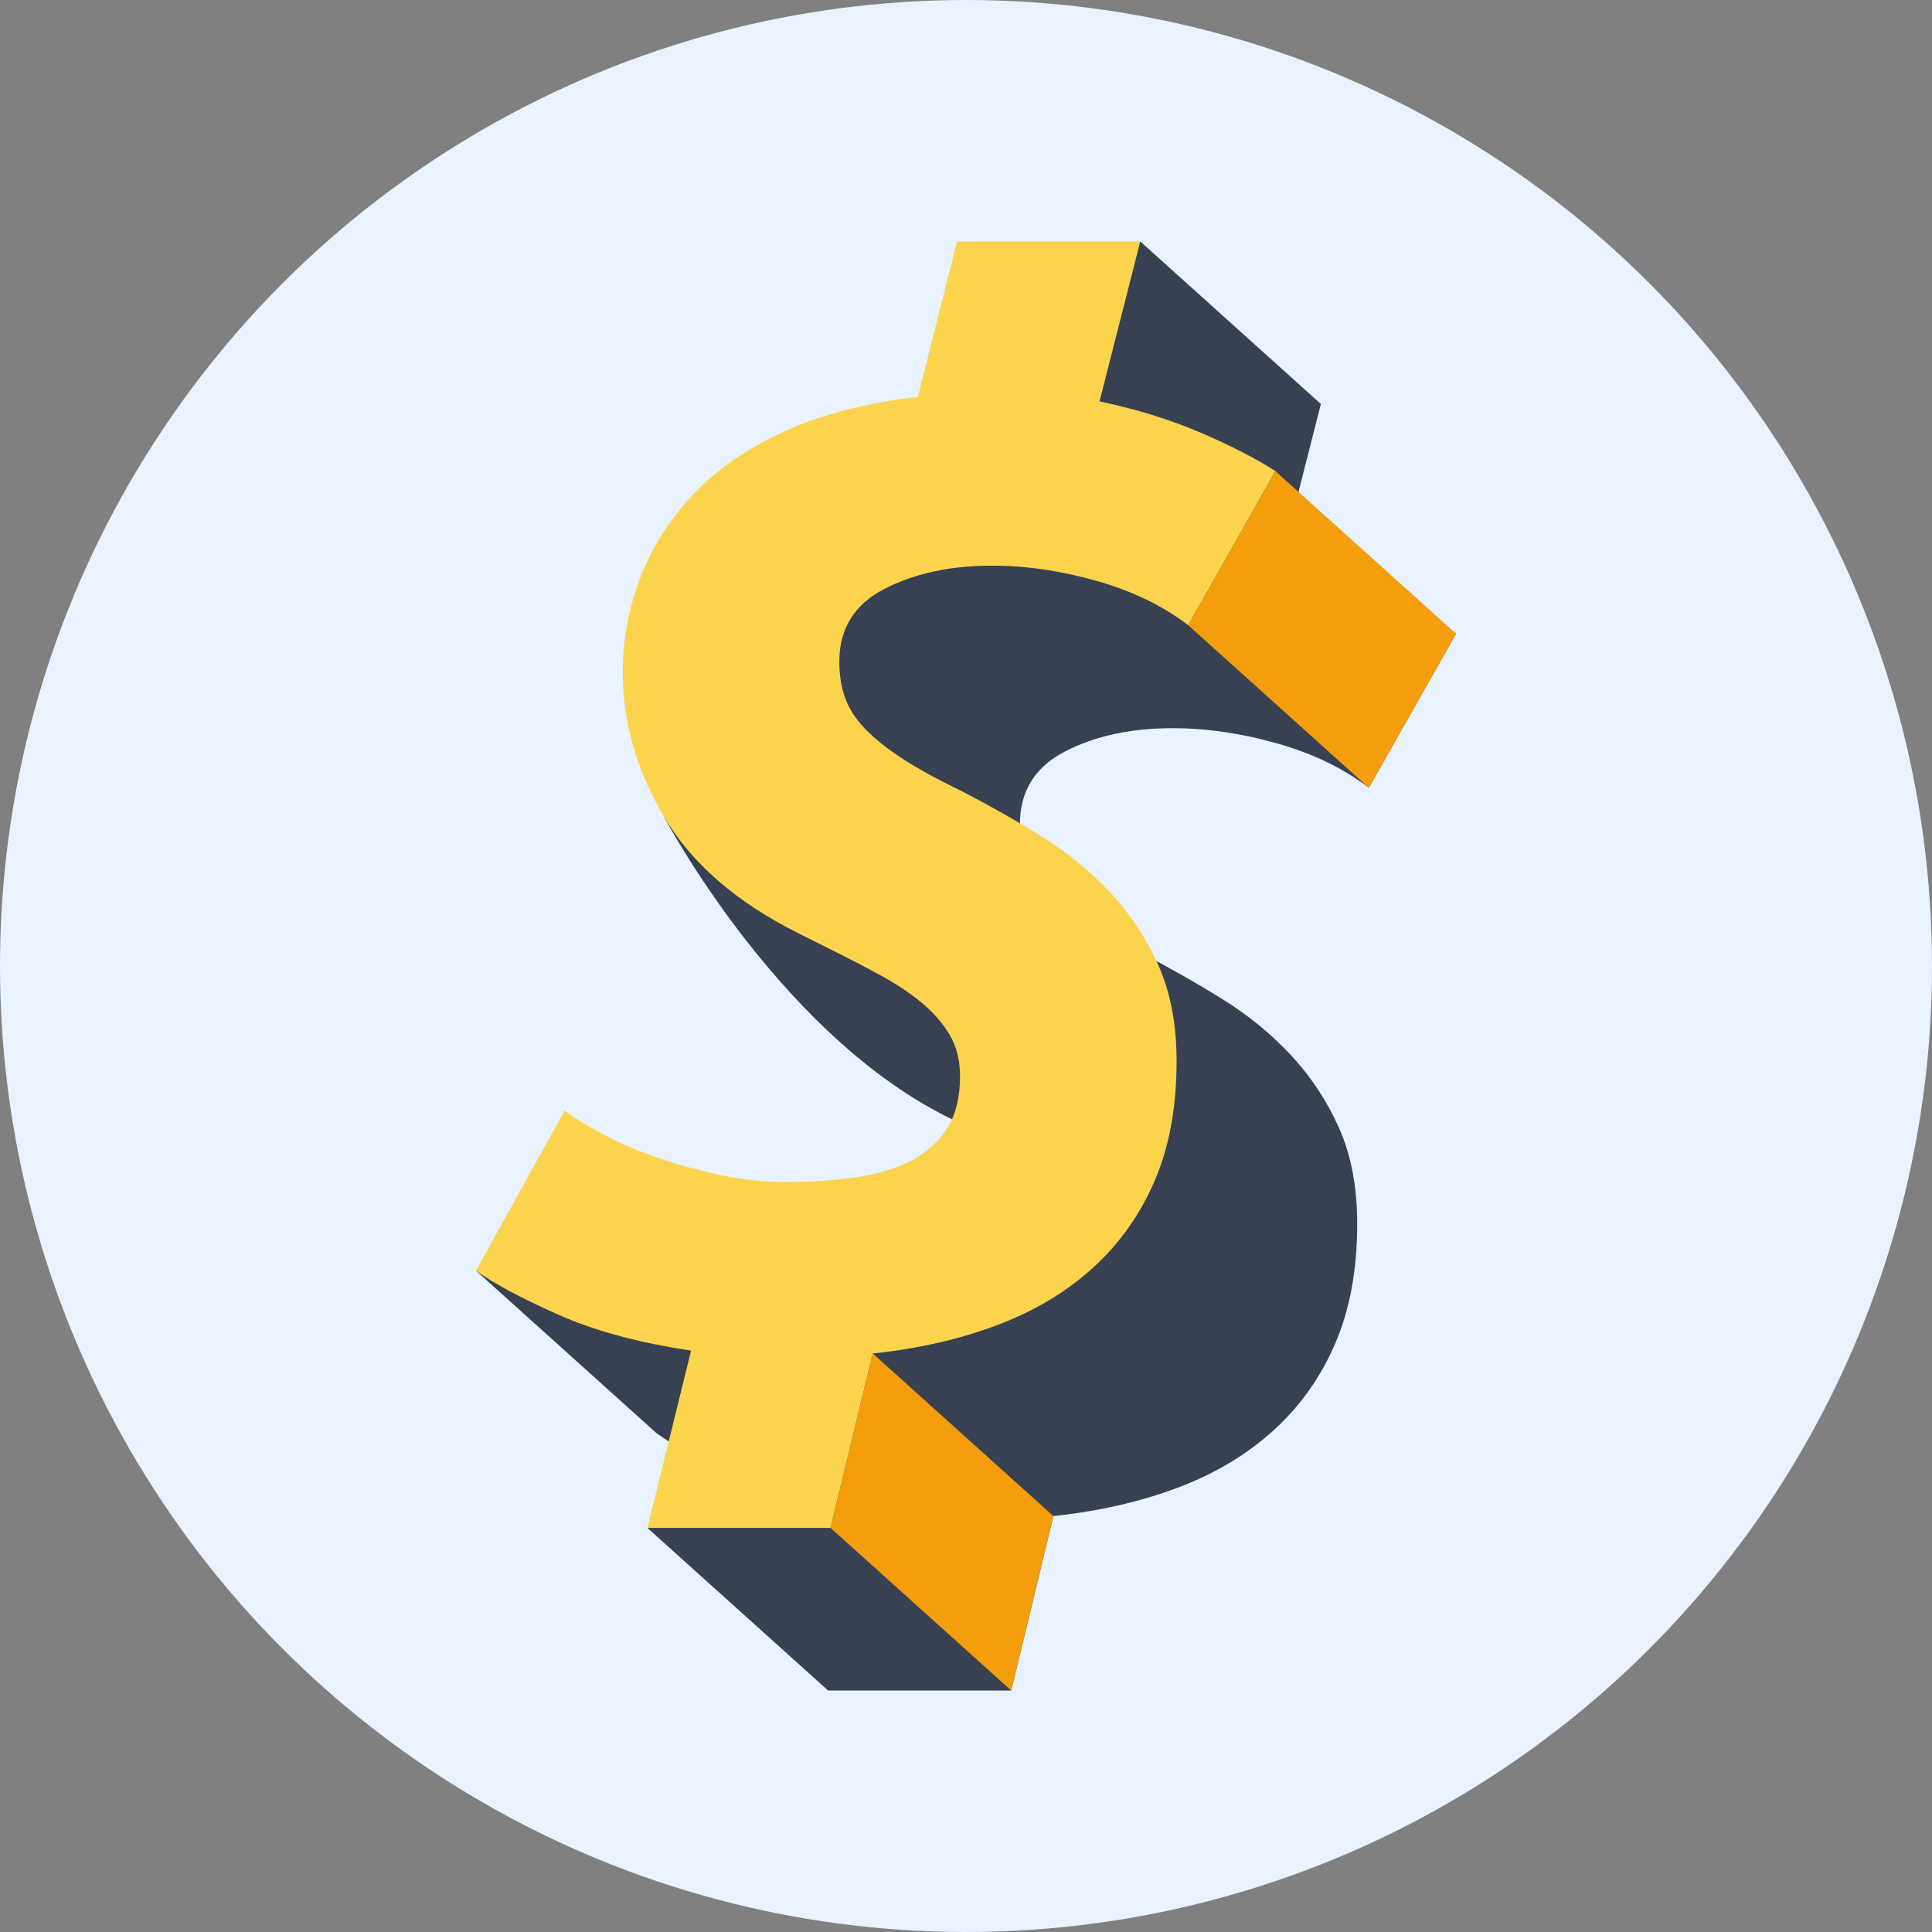
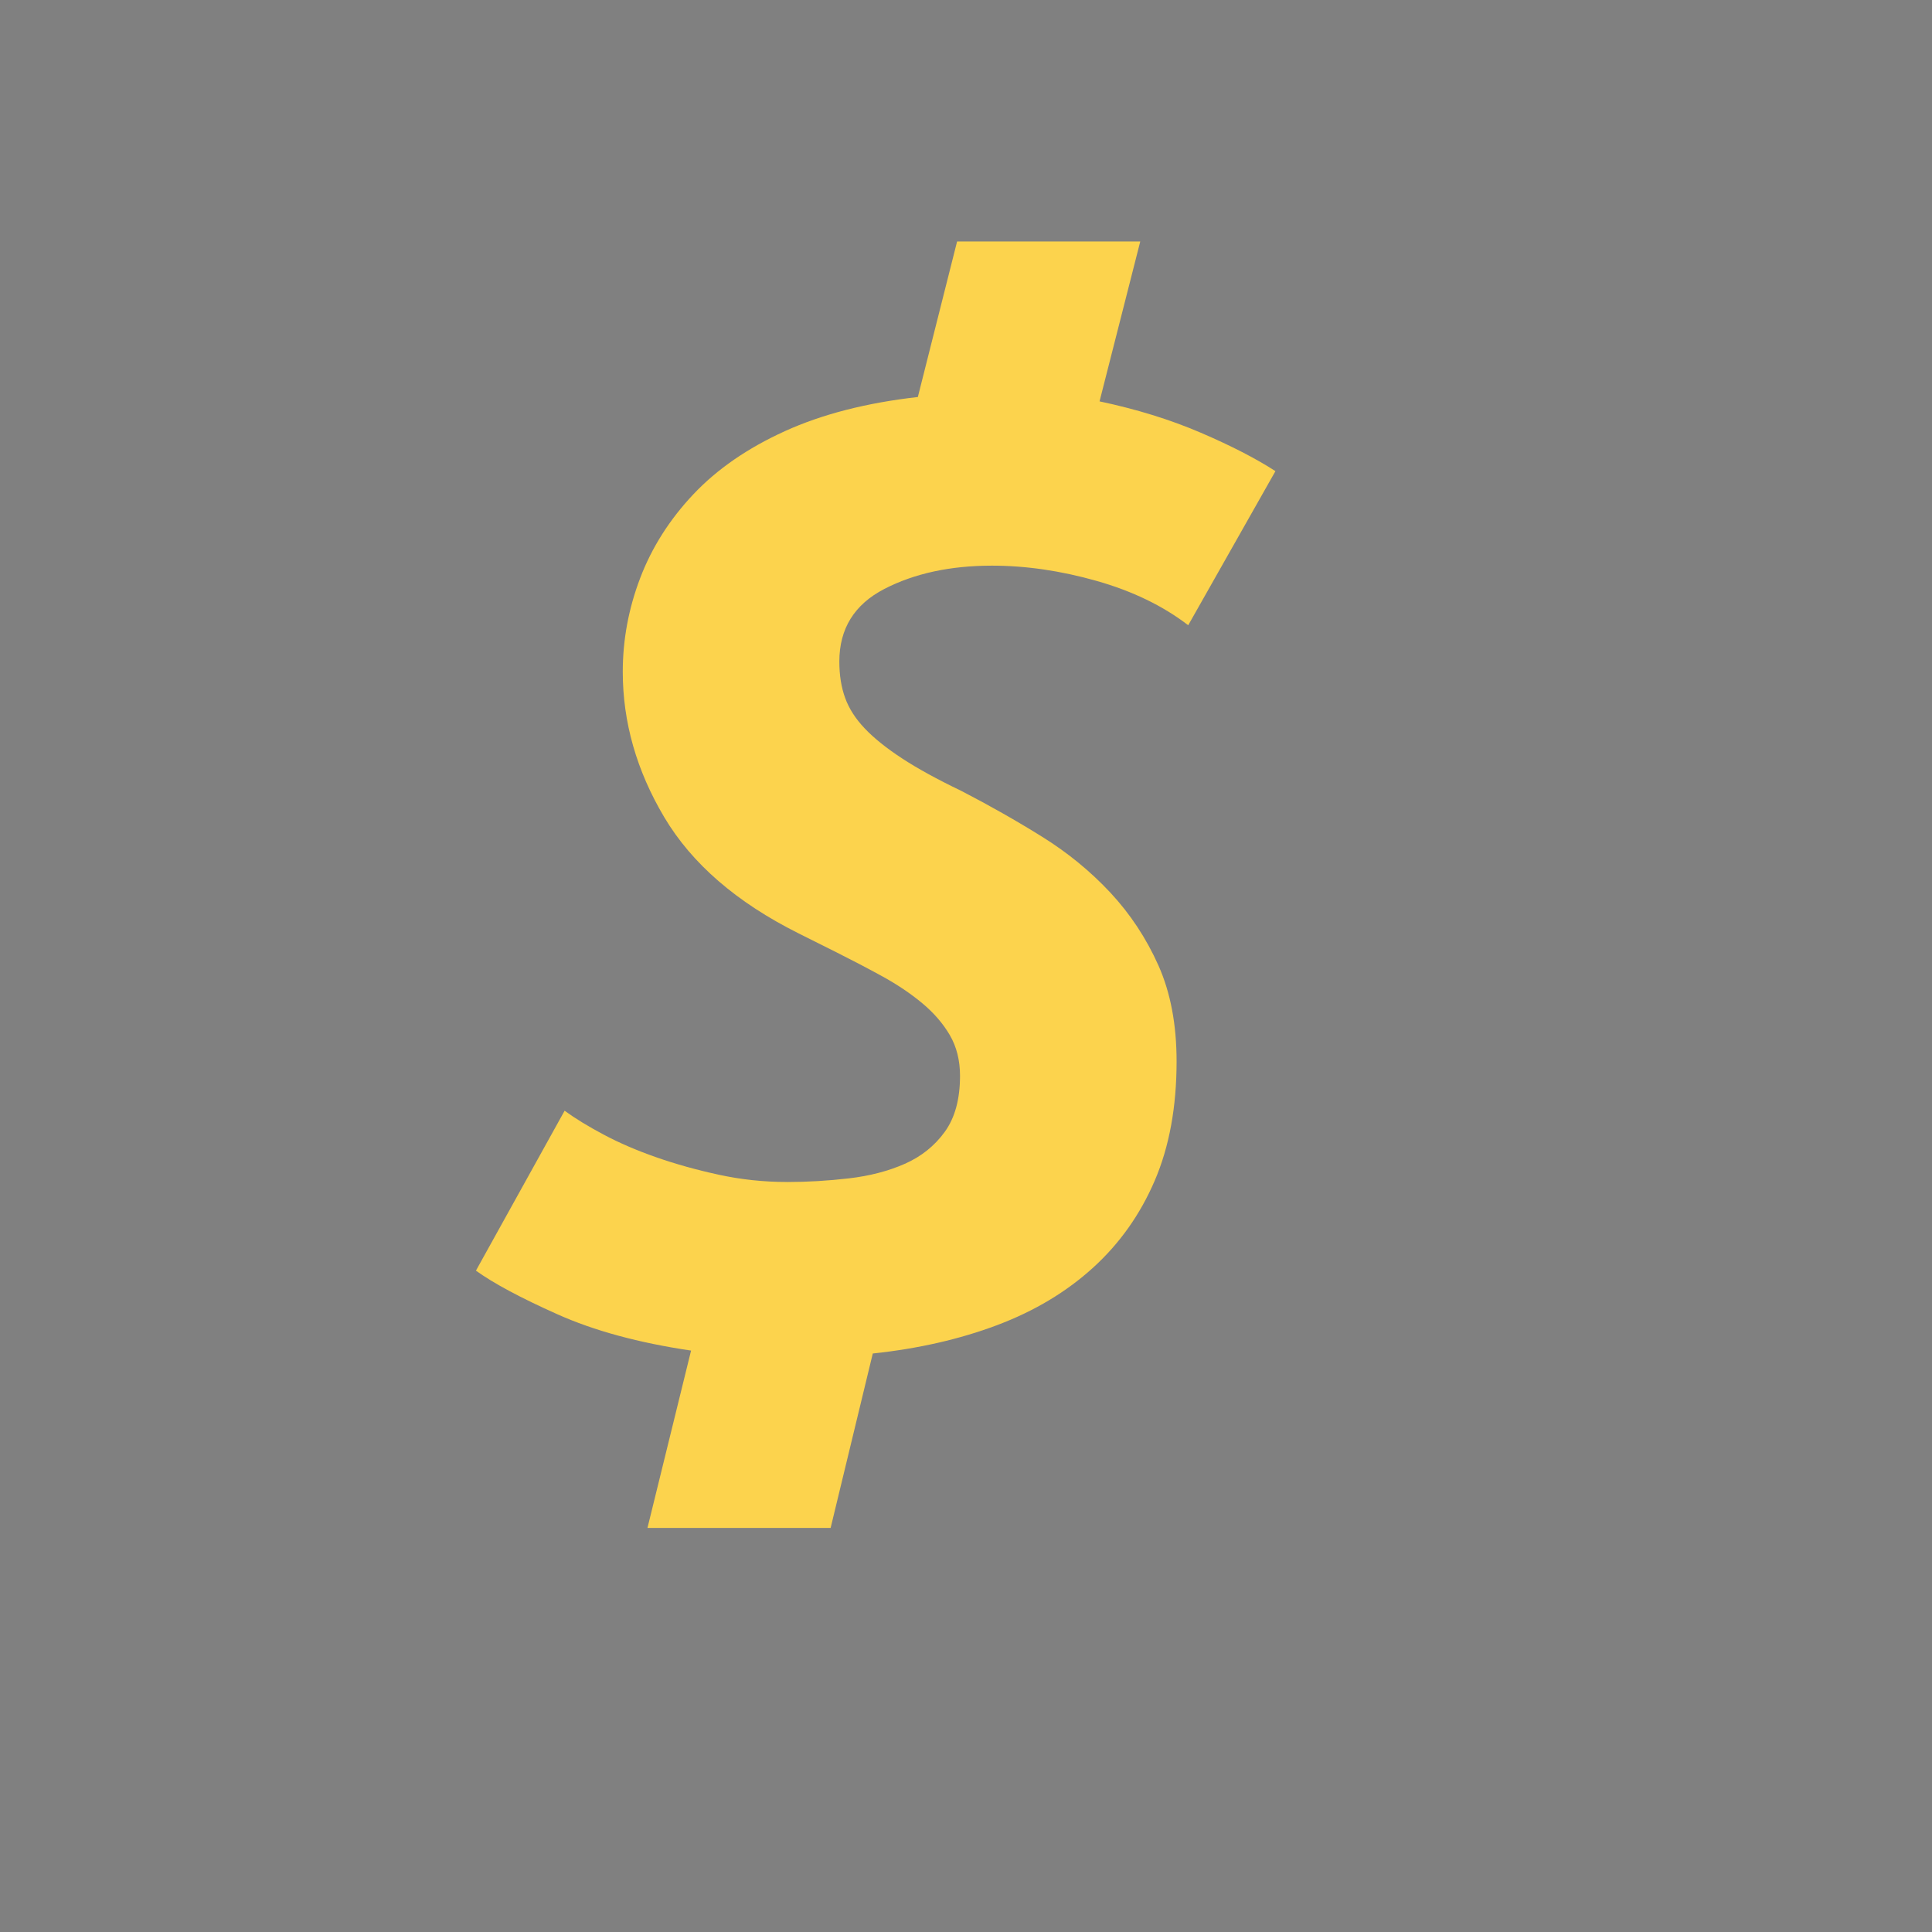
<svg xmlns="http://www.w3.org/2000/svg" id="a" width="128" height="128" viewBox="0 0 128 128">
  <rect x="0" y="0" width="128" height="128" fill="#808080" stroke="none" />
-   <circle cx="64" cy="64" r="64" fill="#e9f2ff" />
-   <path d="m44.005,54.138s7.983,15.136,19.793,20.351c11.81,5.215-3.915-14.836-3.915-14.836l-15.878-5.515Z" fill="#374151" />
-   <path d="m70.56,49.785c1.989-1.026,4.365-1.541,7.127-1.541,2.247,0,4.558.337,6.934,1.011,2.375.674,4.397,1.654,6.067,2.937l5.779-10.209c-1.285-.834-2.938-1.685-4.96-2.552s-4.254-1.556-6.693-2.071l2.697-10.594-11.964-10.768-5.564,10.768-16.255,8.031-2.602,10.383,3.174,4.101c-.716,1.953-1.075,3.95-1.075,5.992,0,3.339.915,6.549,2.745,9.631,1.83,3.082,4.799,5.651,8.908,7.705l2.504,1.252c.471.236.938.476,1.403.719.307,3.473-.176,6.567-2.657,7.192-6.165,1.554-21.816.361-22.63.957-.814.596-11.964,1.456-11.964,1.456l11.964,10.768c.736.532,1.732,1.116,2.989,1.751l-3.589,4.528,11.964,10.768h12.135l2.793-11.557c3.017-.321,5.762-.947,8.234-1.878,2.471-.93,4.59-2.199,6.356-3.804,1.765-1.604,3.13-3.53,4.093-5.778.963-2.247,1.445-4.879,1.445-7.897,0-2.439-.402-4.558-1.204-6.356-.803-1.797-1.863-3.402-3.178-4.815-1.317-1.412-2.826-2.649-4.527-3.708-1.702-1.059-3.484-2.071-5.345-3.034-1.606-.771-2.922-1.493-3.949-2.167-1.028-.674-1.846-1.332-2.456-1.974-.611-.641-1.044-1.315-1.3-2.022-.257-.706-.385-1.508-.385-2.408,0-2.182.995-3.788,2.986-4.815Z" fill="#374151" />
  <path d="m52.143,78.311c1.348,0,2.712-.08,4.093-.241,1.38-.159,2.615-.482,3.708-.963,1.091-.482,1.974-1.187,2.649-2.119.674-.93,1.011-2.167,1.011-3.708,0-1.026-.226-1.926-.674-2.697-.45-.771-1.059-1.476-1.83-2.119-.771-.641-1.654-1.235-2.649-1.782-.996-.545-2.007-1.074-3.034-1.589l-2.504-1.252c-4.11-2.054-7.079-4.623-8.908-7.705-1.83-3.082-2.745-6.292-2.745-9.631,0-2.119.385-4.189,1.156-6.212.771-2.022,1.941-3.867,3.515-5.538,1.573-1.669,3.595-3.065,6.067-4.189,2.471-1.123,5.408-1.878,8.812-2.263l2.6-10.305h12.135l-2.697,10.594c2.439.515,4.671,1.204,6.693,2.071s3.675,1.719,4.96,2.552l-5.779,10.209c-1.67-1.284-3.693-2.263-6.067-2.937-2.376-.674-4.688-1.011-6.934-1.011-2.761,0-5.137.515-7.127,1.541-1.991,1.028-2.986,2.633-2.986,4.815,0,.9.128,1.702.385,2.408.256.707.689,1.381,1.3,2.022.609.643,1.428,1.3,2.456,1.974,1.026.674,2.343,1.396,3.949,2.167,1.861.963,3.643,1.974,5.345,3.034,1.7,1.059,3.21,2.296,4.527,3.708,1.315,1.413,2.375,3.019,3.178,4.815.802,1.798,1.204,3.917,1.204,6.356,0,3.019-.482,5.651-1.445,7.897-.963,2.248-2.328,4.174-4.093,5.778-1.767,1.606-3.885,2.874-6.356,3.804-2.472.931-5.217,1.558-8.234,1.878l-2.793,11.557h-12.135l2.889-11.75c-3.467-.513-6.421-1.315-8.86-2.408-2.441-1.091-4.238-2.054-5.393-2.889l5.875-10.594c.706.515,1.573,1.044,2.6,1.589,1.026.546,2.182,1.044,3.467,1.493,1.284.45,2.663.835,4.141,1.156,1.476.322,2.986.482,4.527.482Z" fill="#fcd34d" />
-   <polygon points="84.502 31.216 78.724 41.425 90.688 52.193 96.467 41.984 84.502 31.216" fill="#f59e0b" />
-   <polygon points="57.825 89.675 55.032 101.232 66.996 112 69.789 100.443 57.825 89.675" fill="#f59e0b" />
</svg>